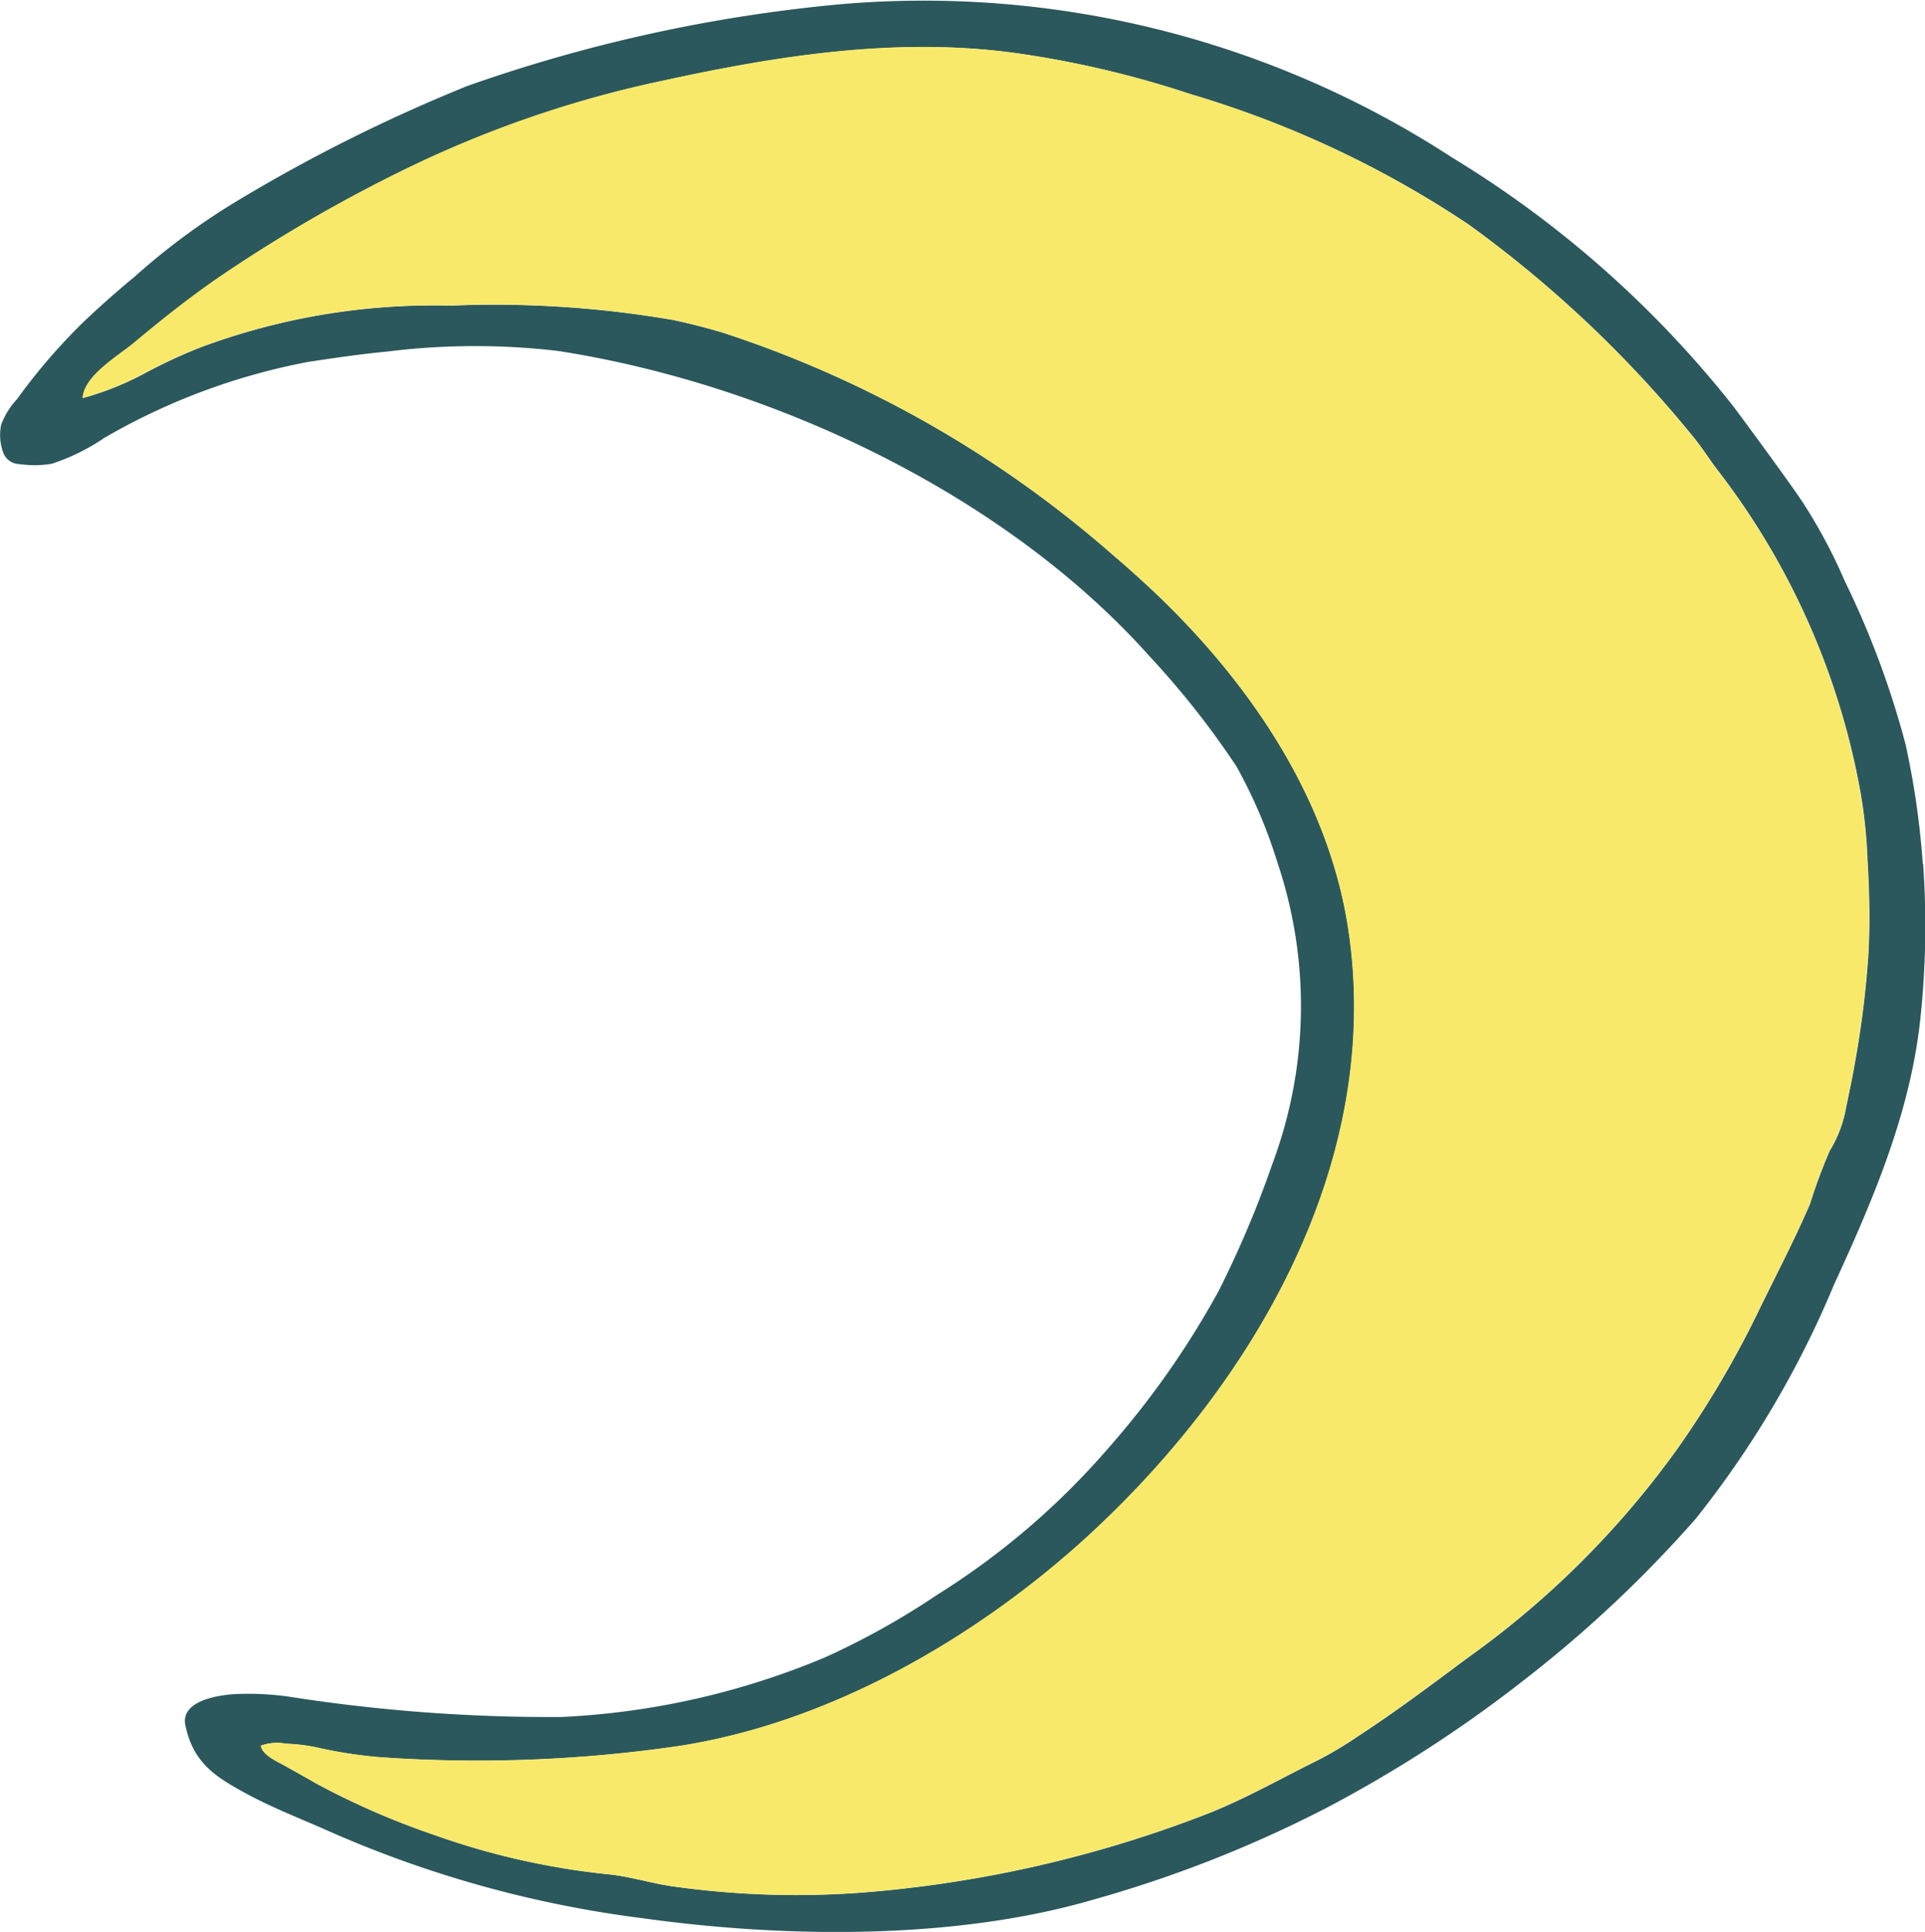
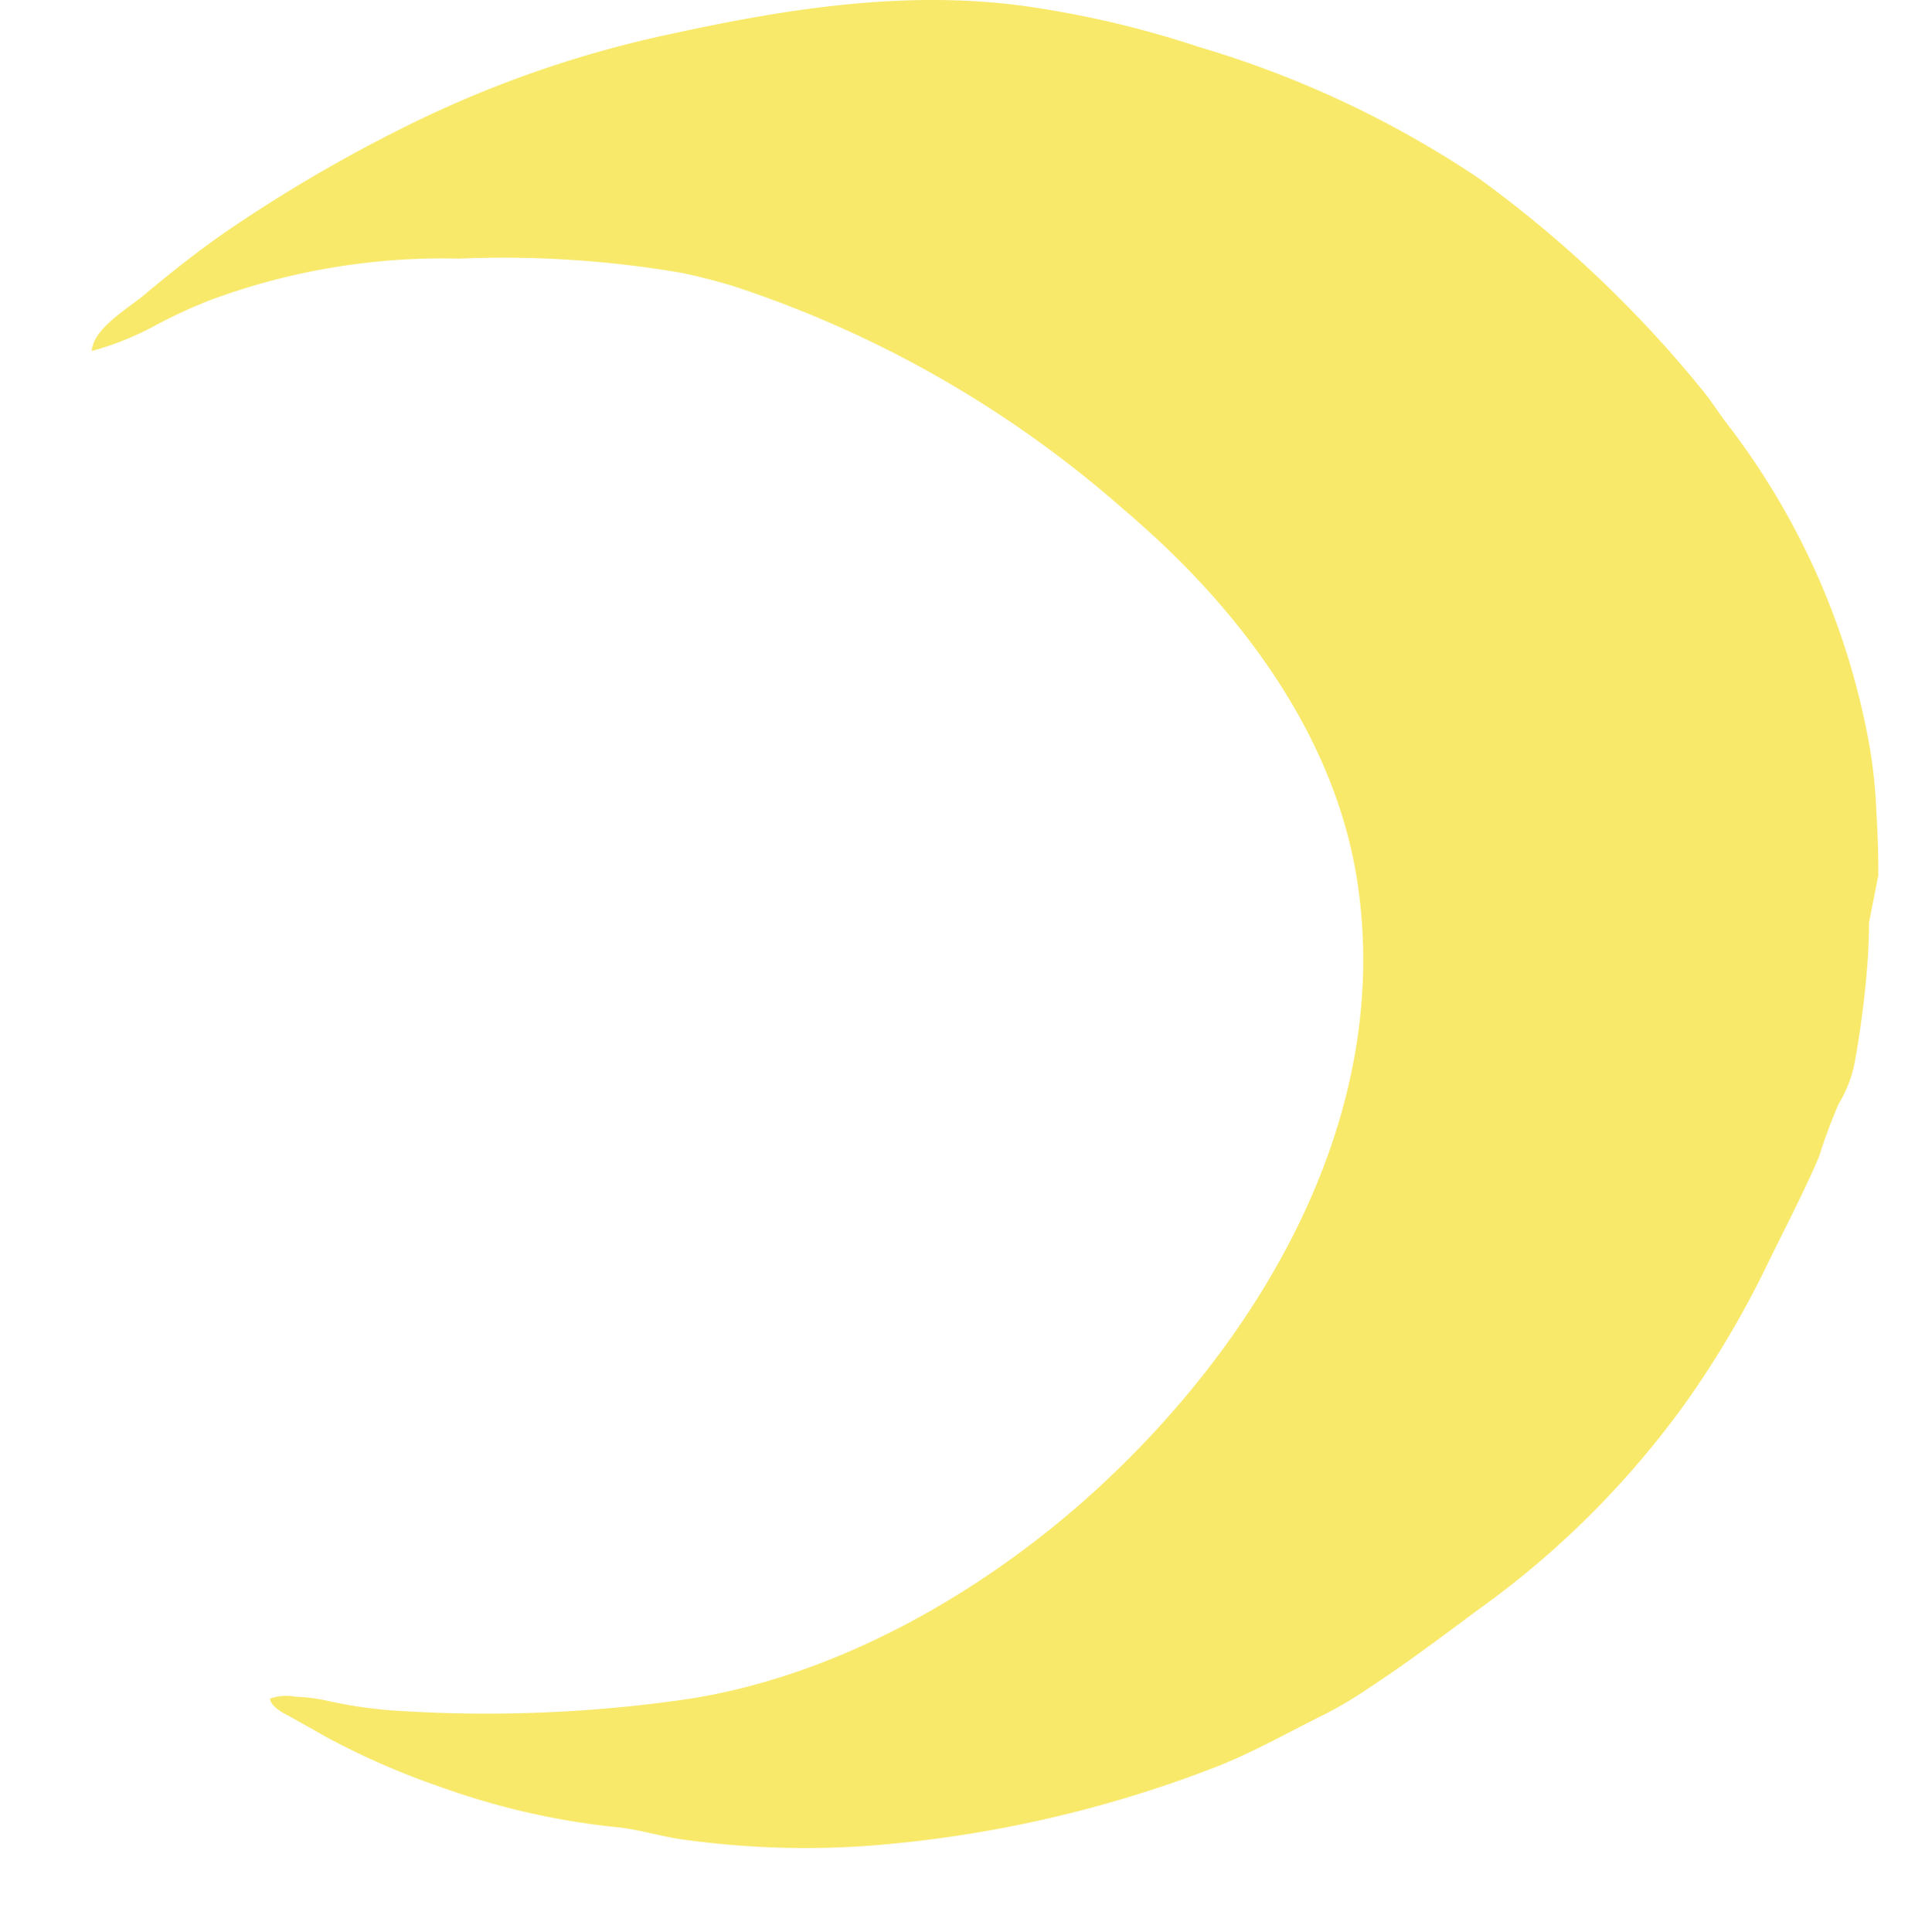
<svg xmlns="http://www.w3.org/2000/svg" width="81.082" height="81.37" viewBox="0 0 81.082 81.37">
  <defs>
    <style>.a{fill:#2b585c;}.b{fill:#f8e96a;}</style>
  </defs>
  <g transform="translate(-1382.697 -248.213)">
-     <path class="a" d="M2992.959,559.115a34.857,34.857,0,0,0-.723-5.016,37.279,37.279,0,0,0-2.565-6.892,22.17,22.17,0,0,0-1.786-3.339c-.509-.773-2.46-3.428-2.925-4.042a44.567,44.567,0,0,0-11.817-10.45,40.784,40.784,0,0,0-25.766-6.463,65.1,65.1,0,0,0-15.724,3.444,68.616,68.616,0,0,0-9.826,4.921,28.48,28.48,0,0,0-4.2,3.124c-.7.574-1.377,1.177-2.041,1.8a24.633,24.633,0,0,0-2.894,3.339,3.254,3.254,0,0,0-.674,1.083,2.171,2.171,0,0,0,.085,1.168.738.738,0,0,0,.689.489,4.3,4.3,0,0,0,1.363-.015,8.713,8.713,0,0,0,2.2-1.083,27.115,27.115,0,0,1,8.6-3.205c1.111-.168,2.206-.33,3.335-.437a29.95,29.95,0,0,1,7.178-.025c8.984,1.391,18.805,6.009,24.915,12.853a36.185,36.185,0,0,1,3.662,4.637,21.07,21.07,0,0,1,1.728,4.046,18.959,18.959,0,0,1-.208,12.7,43.514,43.514,0,0,1-2.254,5.337,36.65,36.65,0,0,1-4.692,6.68,31.765,31.765,0,0,1-7.177,6.139,32.1,32.1,0,0,1-4.736,2.64,32.57,32.57,0,0,1-11.084,2.505,71.4,71.4,0,0,1-11.528-.863,12.189,12.189,0,0,0-2.255-.1c-.659.045-2.3.269-2.056,1.338.334,1.522,1.188,2.106,2.51,2.824,1.137.624,2.356,1.088,3.543,1.617a47.368,47.368,0,0,0,13.225,3.663c5.983.834,13.174.918,19.008-.8a51.783,51.783,0,0,0,9.832-3.882,55.072,55.072,0,0,0,8.309-5.39,52,52,0,0,0,7.181-6.752,41.217,41.217,0,0,0,5.829-9.866c1.642-3.568,3.209-7.226,3.633-11.169a36.881,36.881,0,0,0,.12-6.552m-2.315,3.967a40.619,40.619,0,0,1-.554,4.4c-.11.664-.259,1.317-.389,1.976a5.248,5.248,0,0,1-.674,1.742,22.375,22.375,0,0,0-.828,2.23c-.688,1.607-1.5,3.129-2.266,4.716a41.07,41.07,0,0,1-3.319,5.6,37.989,37.989,0,0,1-8.813,8.793c-1.543,1.148-3.024,2.261-4.611,3.3a16.606,16.606,0,0,1-1.717,1.028c-1.532.754-2.954,1.572-4.551,2.216a51.15,51.15,0,0,1-14.812,3.373,37.193,37.193,0,0,1-7.636-.249c-.948-.115-1.856-.414-2.8-.524a31.259,31.259,0,0,1-7.426-1.667,32.621,32.621,0,0,1-4.951-2.156c-.454-.264-.913-.514-1.368-.773-.289-.16-.922-.434-.982-.828a2,2,0,0,1,1.058-.085,7.725,7.725,0,0,1,1.263.15,18.929,18.929,0,0,0,2.755.424,58.725,58.725,0,0,0,12.521-.474c6.382-.978,12.6-4.576,17.3-8.9,6.977-6.428,12.412-15.76,10.9-25.561-.858-5.56-4.217-10.415-8.229-14.208-.539-.5-1.088-1-1.647-1.472a47.08,47.08,0,0,0-16.434-9.382c-.694-.209-1.4-.389-2.1-.539a44.369,44.369,0,0,0-9.417-.609,28.114,28.114,0,0,0-10.47,1.742,21.155,21.155,0,0,0-2.4,1.113,12.561,12.561,0,0,1-2.6,1.038c.06-.948,1.5-1.772,2.18-2.34,1.123-.938,2.25-1.836,3.458-2.675a63.155,63.155,0,0,1,8.01-4.651,46.751,46.751,0,0,1,10.8-3.7c4.85-1.058,9.841-1.841,14.806-1.168a41.927,41.927,0,0,1,7.411,1.736,42.971,42.971,0,0,1,11.713,5.494,49.663,49.663,0,0,1,9.422,8.9c.39.464.734,1.028,1.118,1.517a31.254,31.254,0,0,1,5.959,13.5,21.264,21.264,0,0,1,.293,2.82c.055.918.085,1.777.08,2.655-.005.489-.02.983-.05,1.492" transform="translate(-1529.273 -274.522)" />
-     <path class="b" d="M2994.535,563.78c0,.489-.02.983-.049,1.492a40.8,40.8,0,0,1-.554,4.4c-.11.664-.259,1.318-.389,1.976a5.238,5.238,0,0,1-.674,1.742,22.574,22.574,0,0,0-.829,2.231c-.688,1.607-1.5,3.129-2.265,4.716a41.072,41.072,0,0,1-3.319,5.6,37.983,37.983,0,0,1-8.813,8.793c-1.542,1.148-3.024,2.261-4.611,3.3a16.78,16.78,0,0,1-1.717,1.028c-1.532.753-2.954,1.572-4.551,2.216a51.144,51.144,0,0,1-14.812,3.374,37.187,37.187,0,0,1-7.635-.25c-.948-.114-1.856-.414-2.8-.524a31.273,31.273,0,0,1-7.426-1.667,32.58,32.58,0,0,1-4.951-2.156c-.453-.264-.913-.514-1.367-.773-.289-.16-.923-.434-.982-.828a1.992,1.992,0,0,1,1.057-.085,7.738,7.738,0,0,1,1.263.15,18.978,18.978,0,0,0,2.755.424,58.727,58.727,0,0,0,12.521-.474c6.383-.978,12.6-4.576,17.3-8.9,6.977-6.428,12.411-15.76,10.9-25.561-.859-5.559-4.217-10.415-8.229-14.208-.54-.5-1.088-1-1.647-1.472a47.065,47.065,0,0,0-16.433-9.382c-.694-.209-1.4-.389-2.1-.539a44.407,44.407,0,0,0-9.418-.609,28.134,28.134,0,0,0-10.469,1.742,21.274,21.274,0,0,0-2.4,1.113,12.6,12.6,0,0,1-2.605,1.038c.06-.948,1.5-1.772,2.181-2.341,1.123-.938,2.25-1.837,3.458-2.675a63.12,63.12,0,0,1,8.01-4.651,46.732,46.732,0,0,1,10.8-3.7c4.851-1.058,9.841-1.841,14.806-1.168a41.982,41.982,0,0,1,7.411,1.737,42.965,42.965,0,0,1,11.712,5.494,49.618,49.618,0,0,1,9.422,8.9c.389.464.734,1.029,1.118,1.518a31.248,31.248,0,0,1,5.959,13.5,21.248,21.248,0,0,1,.294,2.82c.055.918.085,1.776.079,2.655" transform="translate(-1533.113 -276.713)" />
+     <path class="b" d="M2994.535,563.78c0,.489-.02.983-.049,1.492a40.8,40.8,0,0,1-.554,4.4a5.238,5.238,0,0,1-.674,1.742,22.574,22.574,0,0,0-.829,2.231c-.688,1.607-1.5,3.129-2.265,4.716a41.072,41.072,0,0,1-3.319,5.6,37.983,37.983,0,0,1-8.813,8.793c-1.542,1.148-3.024,2.261-4.611,3.3a16.78,16.78,0,0,1-1.717,1.028c-1.532.753-2.954,1.572-4.551,2.216a51.144,51.144,0,0,1-14.812,3.374,37.187,37.187,0,0,1-7.635-.25c-.948-.114-1.856-.414-2.8-.524a31.273,31.273,0,0,1-7.426-1.667,32.58,32.58,0,0,1-4.951-2.156c-.453-.264-.913-.514-1.367-.773-.289-.16-.923-.434-.982-.828a1.992,1.992,0,0,1,1.057-.085,7.738,7.738,0,0,1,1.263.15,18.978,18.978,0,0,0,2.755.424,58.727,58.727,0,0,0,12.521-.474c6.383-.978,12.6-4.576,17.3-8.9,6.977-6.428,12.411-15.76,10.9-25.561-.859-5.559-4.217-10.415-8.229-14.208-.54-.5-1.088-1-1.647-1.472a47.065,47.065,0,0,0-16.433-9.382c-.694-.209-1.4-.389-2.1-.539a44.407,44.407,0,0,0-9.418-.609,28.134,28.134,0,0,0-10.469,1.742,21.274,21.274,0,0,0-2.4,1.113,12.6,12.6,0,0,1-2.605,1.038c.06-.948,1.5-1.772,2.181-2.341,1.123-.938,2.25-1.837,3.458-2.675a63.12,63.12,0,0,1,8.01-4.651,46.732,46.732,0,0,1,10.8-3.7c4.851-1.058,9.841-1.841,14.806-1.168a41.982,41.982,0,0,1,7.411,1.737,42.965,42.965,0,0,1,11.712,5.494,49.618,49.618,0,0,1,9.422,8.9c.389.464.734,1.029,1.118,1.518a31.248,31.248,0,0,1,5.959,13.5,21.248,21.248,0,0,1,.294,2.82c.055.918.085,1.776.079,2.655" transform="translate(-1533.113 -276.713)" />
  </g>
</svg>